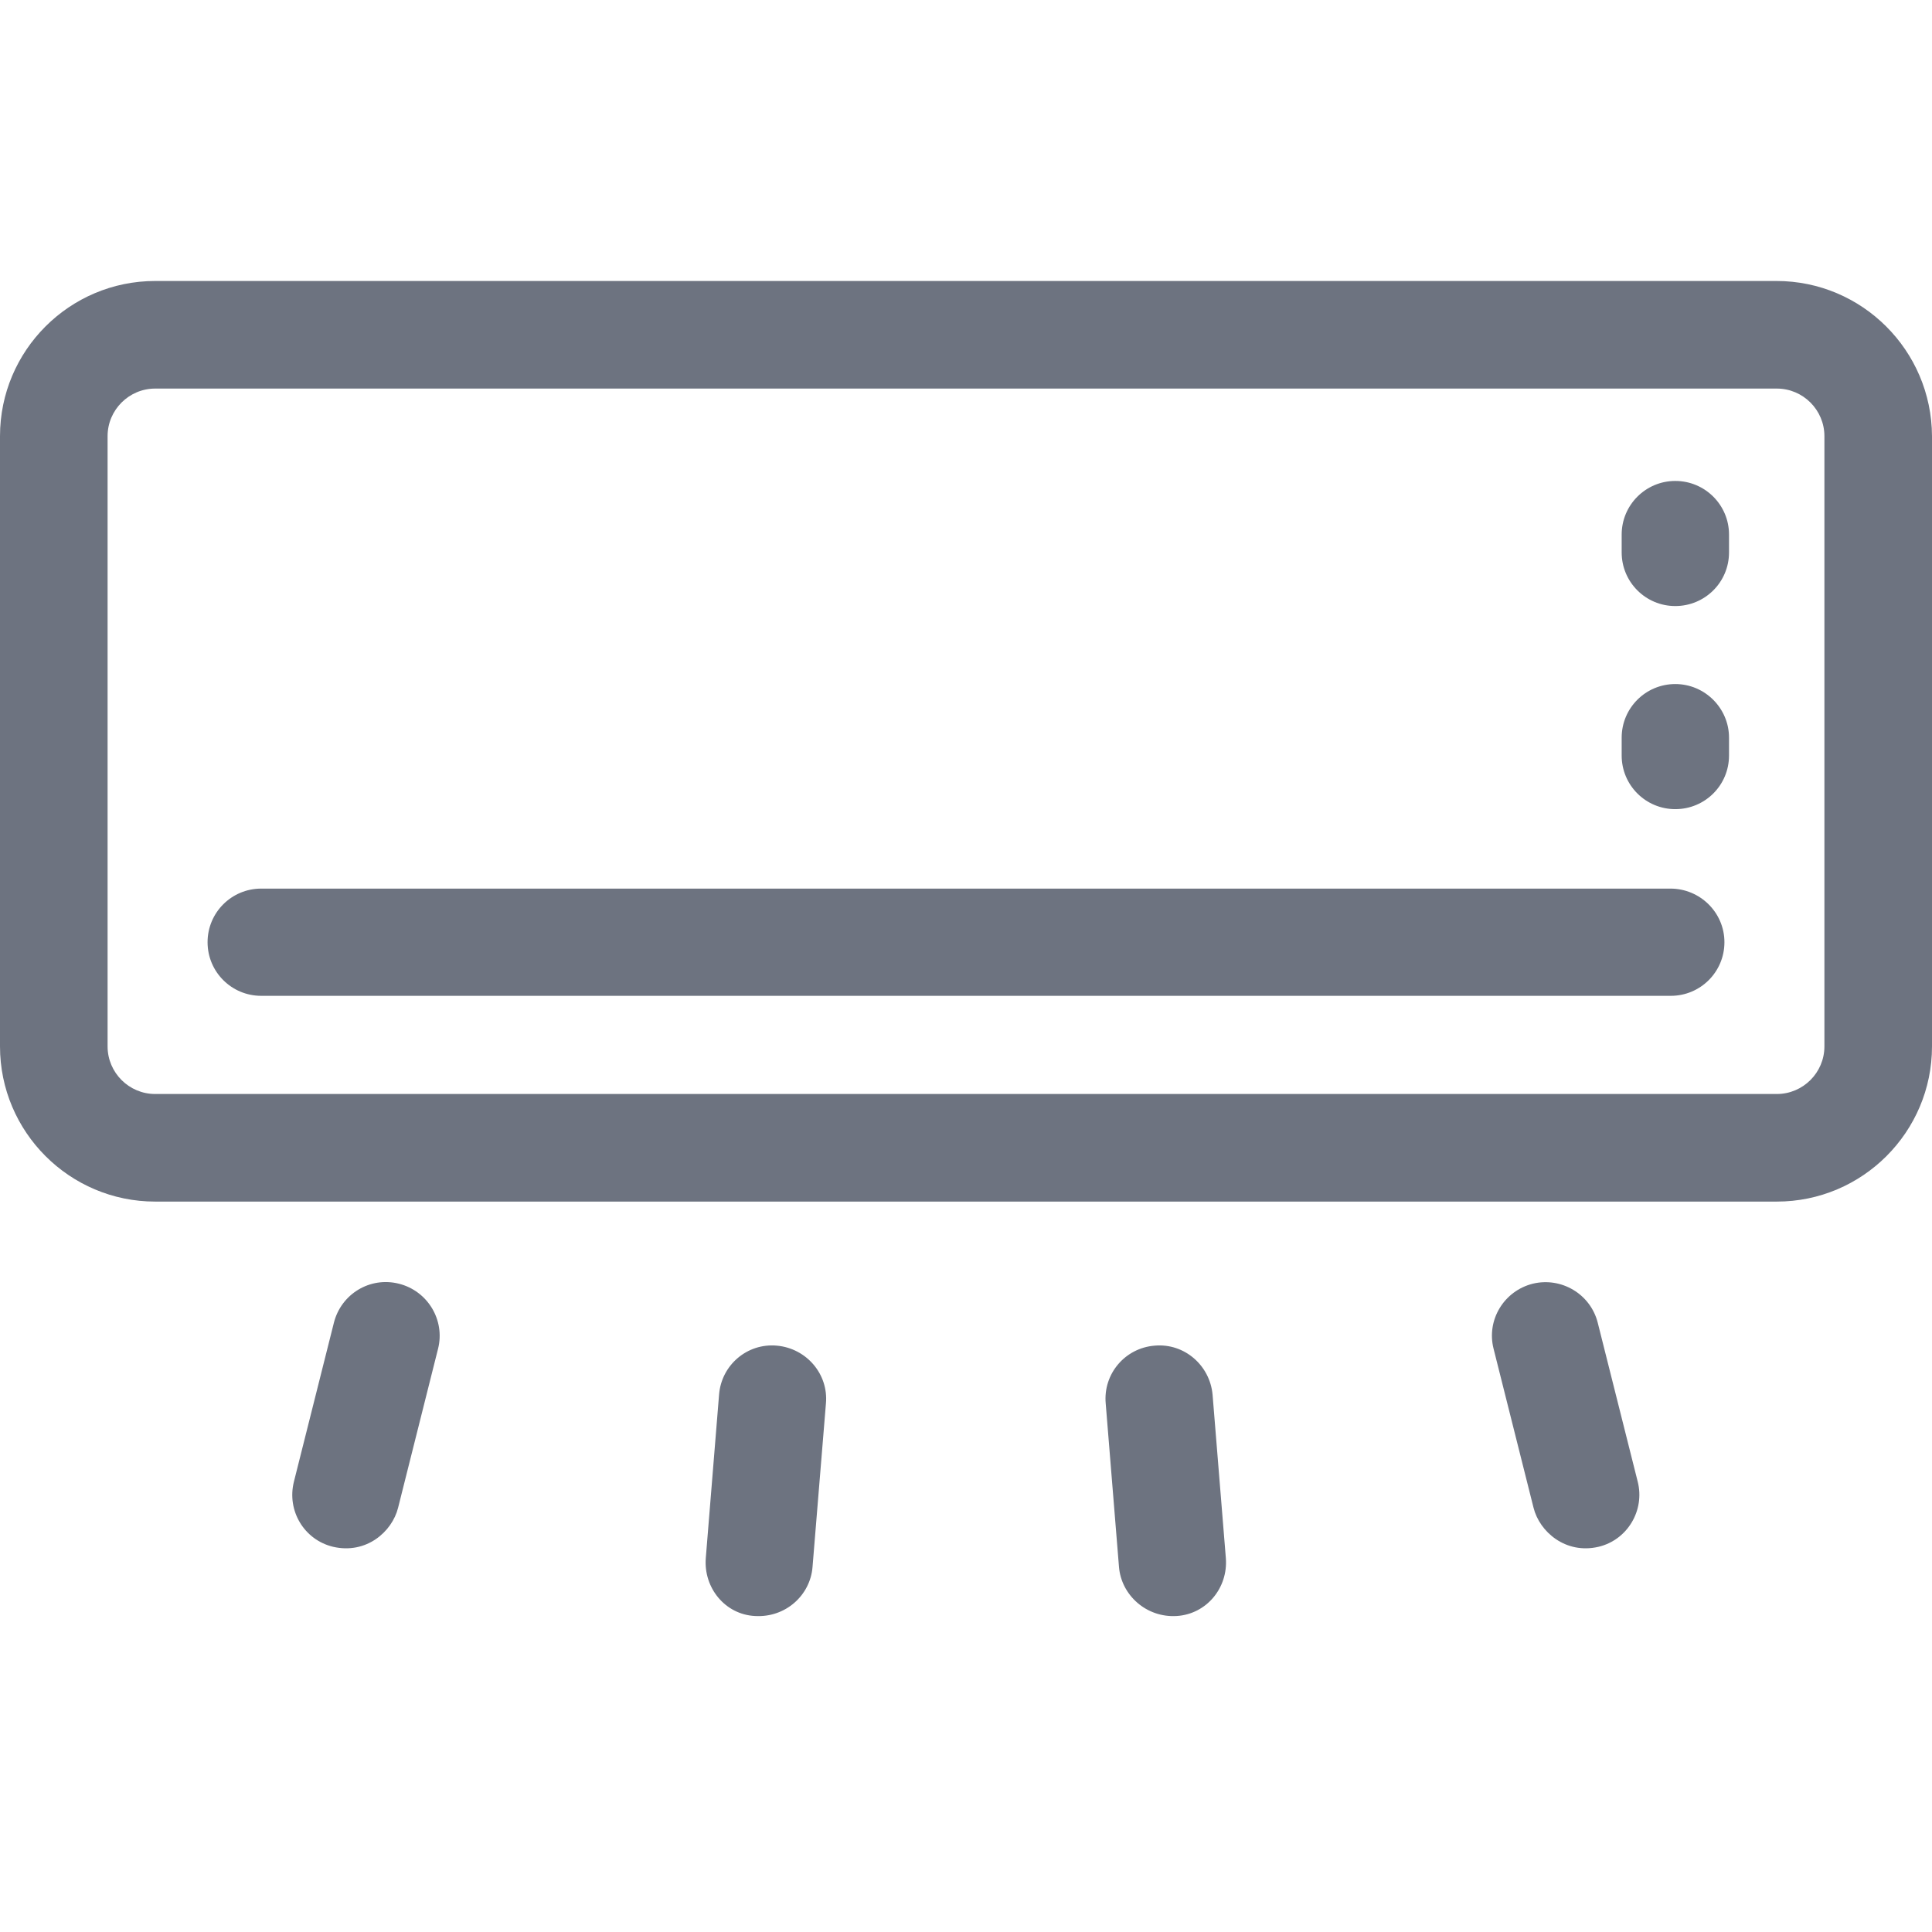
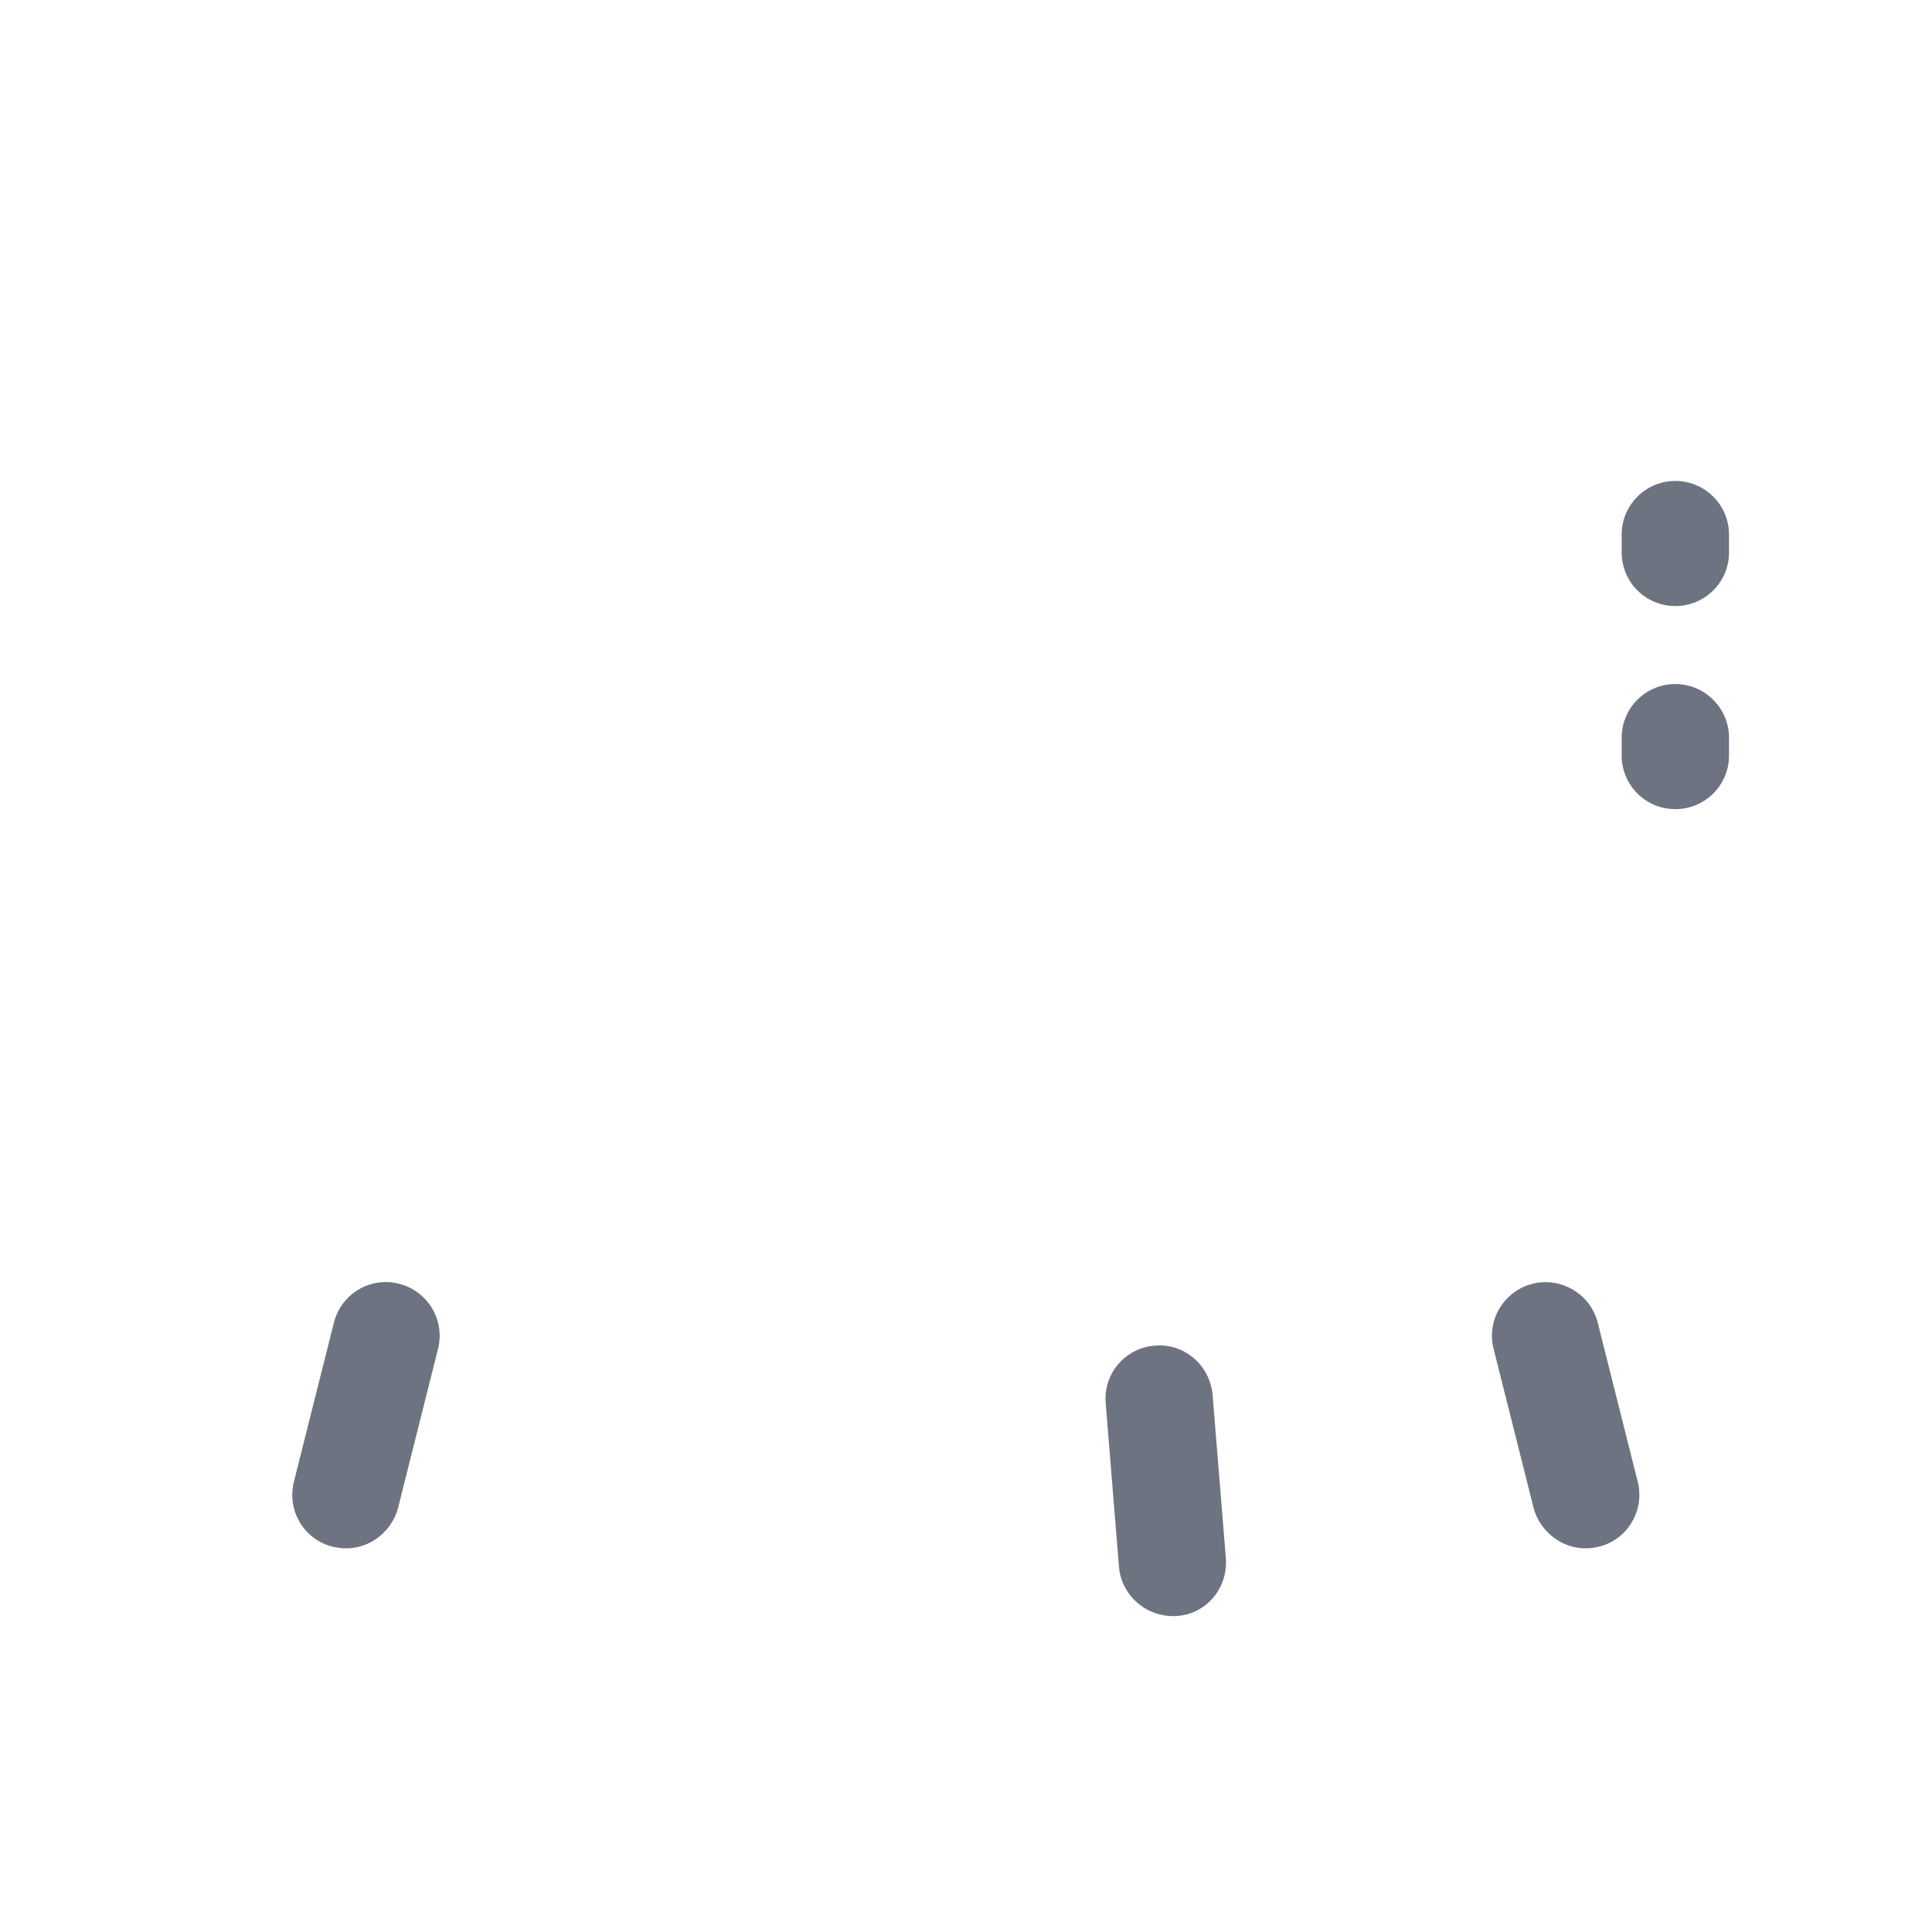
<svg xmlns="http://www.w3.org/2000/svg" width="16" height="16" viewBox="0 0 16 16" fill="none">
  <g clip-path="url(#clip0_9996_136457)">
-     <path d="M14.712 2.327H1.285C0.576 2.327 0 2.903 0 3.612V8.666C0 9.374 0.576 9.951 1.285 9.951H14.715C15.424 9.951 16 9.374 16 8.666V3.612C15.997 2.903 15.421 2.327 14.712 2.327ZM15.109 8.666C15.109 8.883 14.932 9.06 14.715 9.06H1.285C1.068 9.06 0.891 8.883 0.891 8.666V3.612C0.891 3.395 1.068 3.218 1.285 3.218H14.715C14.932 3.218 15.109 3.395 15.109 3.612V8.666Z" fill="#6D7380" />
-     <path d="M13.834 7.359H2.163C1.918 7.359 1.719 7.557 1.719 7.803C1.719 8.049 1.918 8.247 2.163 8.247H13.837C14.082 8.247 14.281 8.049 14.281 7.803C14.281 7.557 14.079 7.359 13.834 7.359Z" fill="#6D7380" />
    <path d="M13.874 3.983C13.629 3.983 13.43 4.182 13.43 4.427V4.575C13.43 4.821 13.629 5.019 13.874 5.019C14.12 5.019 14.319 4.821 14.319 4.575V4.427C14.319 4.182 14.12 3.983 13.874 3.983Z" fill="#6D7380" />
    <path d="M13.874 5.665C13.629 5.665 13.43 5.863 13.43 6.109V6.257C13.43 6.503 13.629 6.701 13.874 6.701C14.12 6.701 14.319 6.503 14.319 6.257V6.109C14.319 5.866 14.12 5.665 13.874 5.665Z" fill="#6D7380" />
    <path d="M3.303 10.631C3.064 10.571 2.825 10.716 2.765 10.955L2.434 12.271C2.374 12.511 2.519 12.753 2.759 12.81C3.032 12.873 3.247 12.687 3.297 12.486L3.628 11.169C3.687 10.933 3.543 10.691 3.303 10.631Z" fill="#6D7380" />
-     <path d="M6.433 11.144C6.188 11.122 5.974 11.305 5.955 11.55L5.845 12.904C5.826 13.15 6.005 13.37 6.251 13.383C6.506 13.399 6.711 13.21 6.729 12.977L6.84 11.623C6.862 11.38 6.679 11.166 6.433 11.144V11.144Z" fill="#6D7380" />
-     <path d="M13.563 12.271L13.232 10.955C13.172 10.716 12.93 10.574 12.694 10.631C12.454 10.691 12.309 10.933 12.369 11.169L12.7 12.486C12.75 12.687 12.967 12.873 13.238 12.81C13.478 12.753 13.623 12.508 13.563 12.271Z" fill="#6D7380" />
+     <path d="M13.563 12.271L13.232 10.955C13.172 10.716 12.93 10.574 12.694 10.631C12.454 10.691 12.309 10.933 12.369 11.169L12.7 12.486C12.75 12.687 12.967 12.873 13.238 12.81C13.478 12.753 13.623 12.508 13.563 12.271" fill="#6D7380" />
    <path d="M10.152 12.904L10.042 11.55C10.02 11.308 9.809 11.122 9.563 11.144C9.318 11.163 9.135 11.377 9.157 11.623L9.267 12.977C9.286 13.21 9.494 13.399 9.746 13.383C9.992 13.367 10.171 13.15 10.152 12.904V12.904Z" fill="#6D7380" />
  </g>
  <defs>
    <clipPath id="clip0_9996_136457">
      <rect width="16" height="16" fill="white" />
    </clipPath>
  </defs>
</svg>